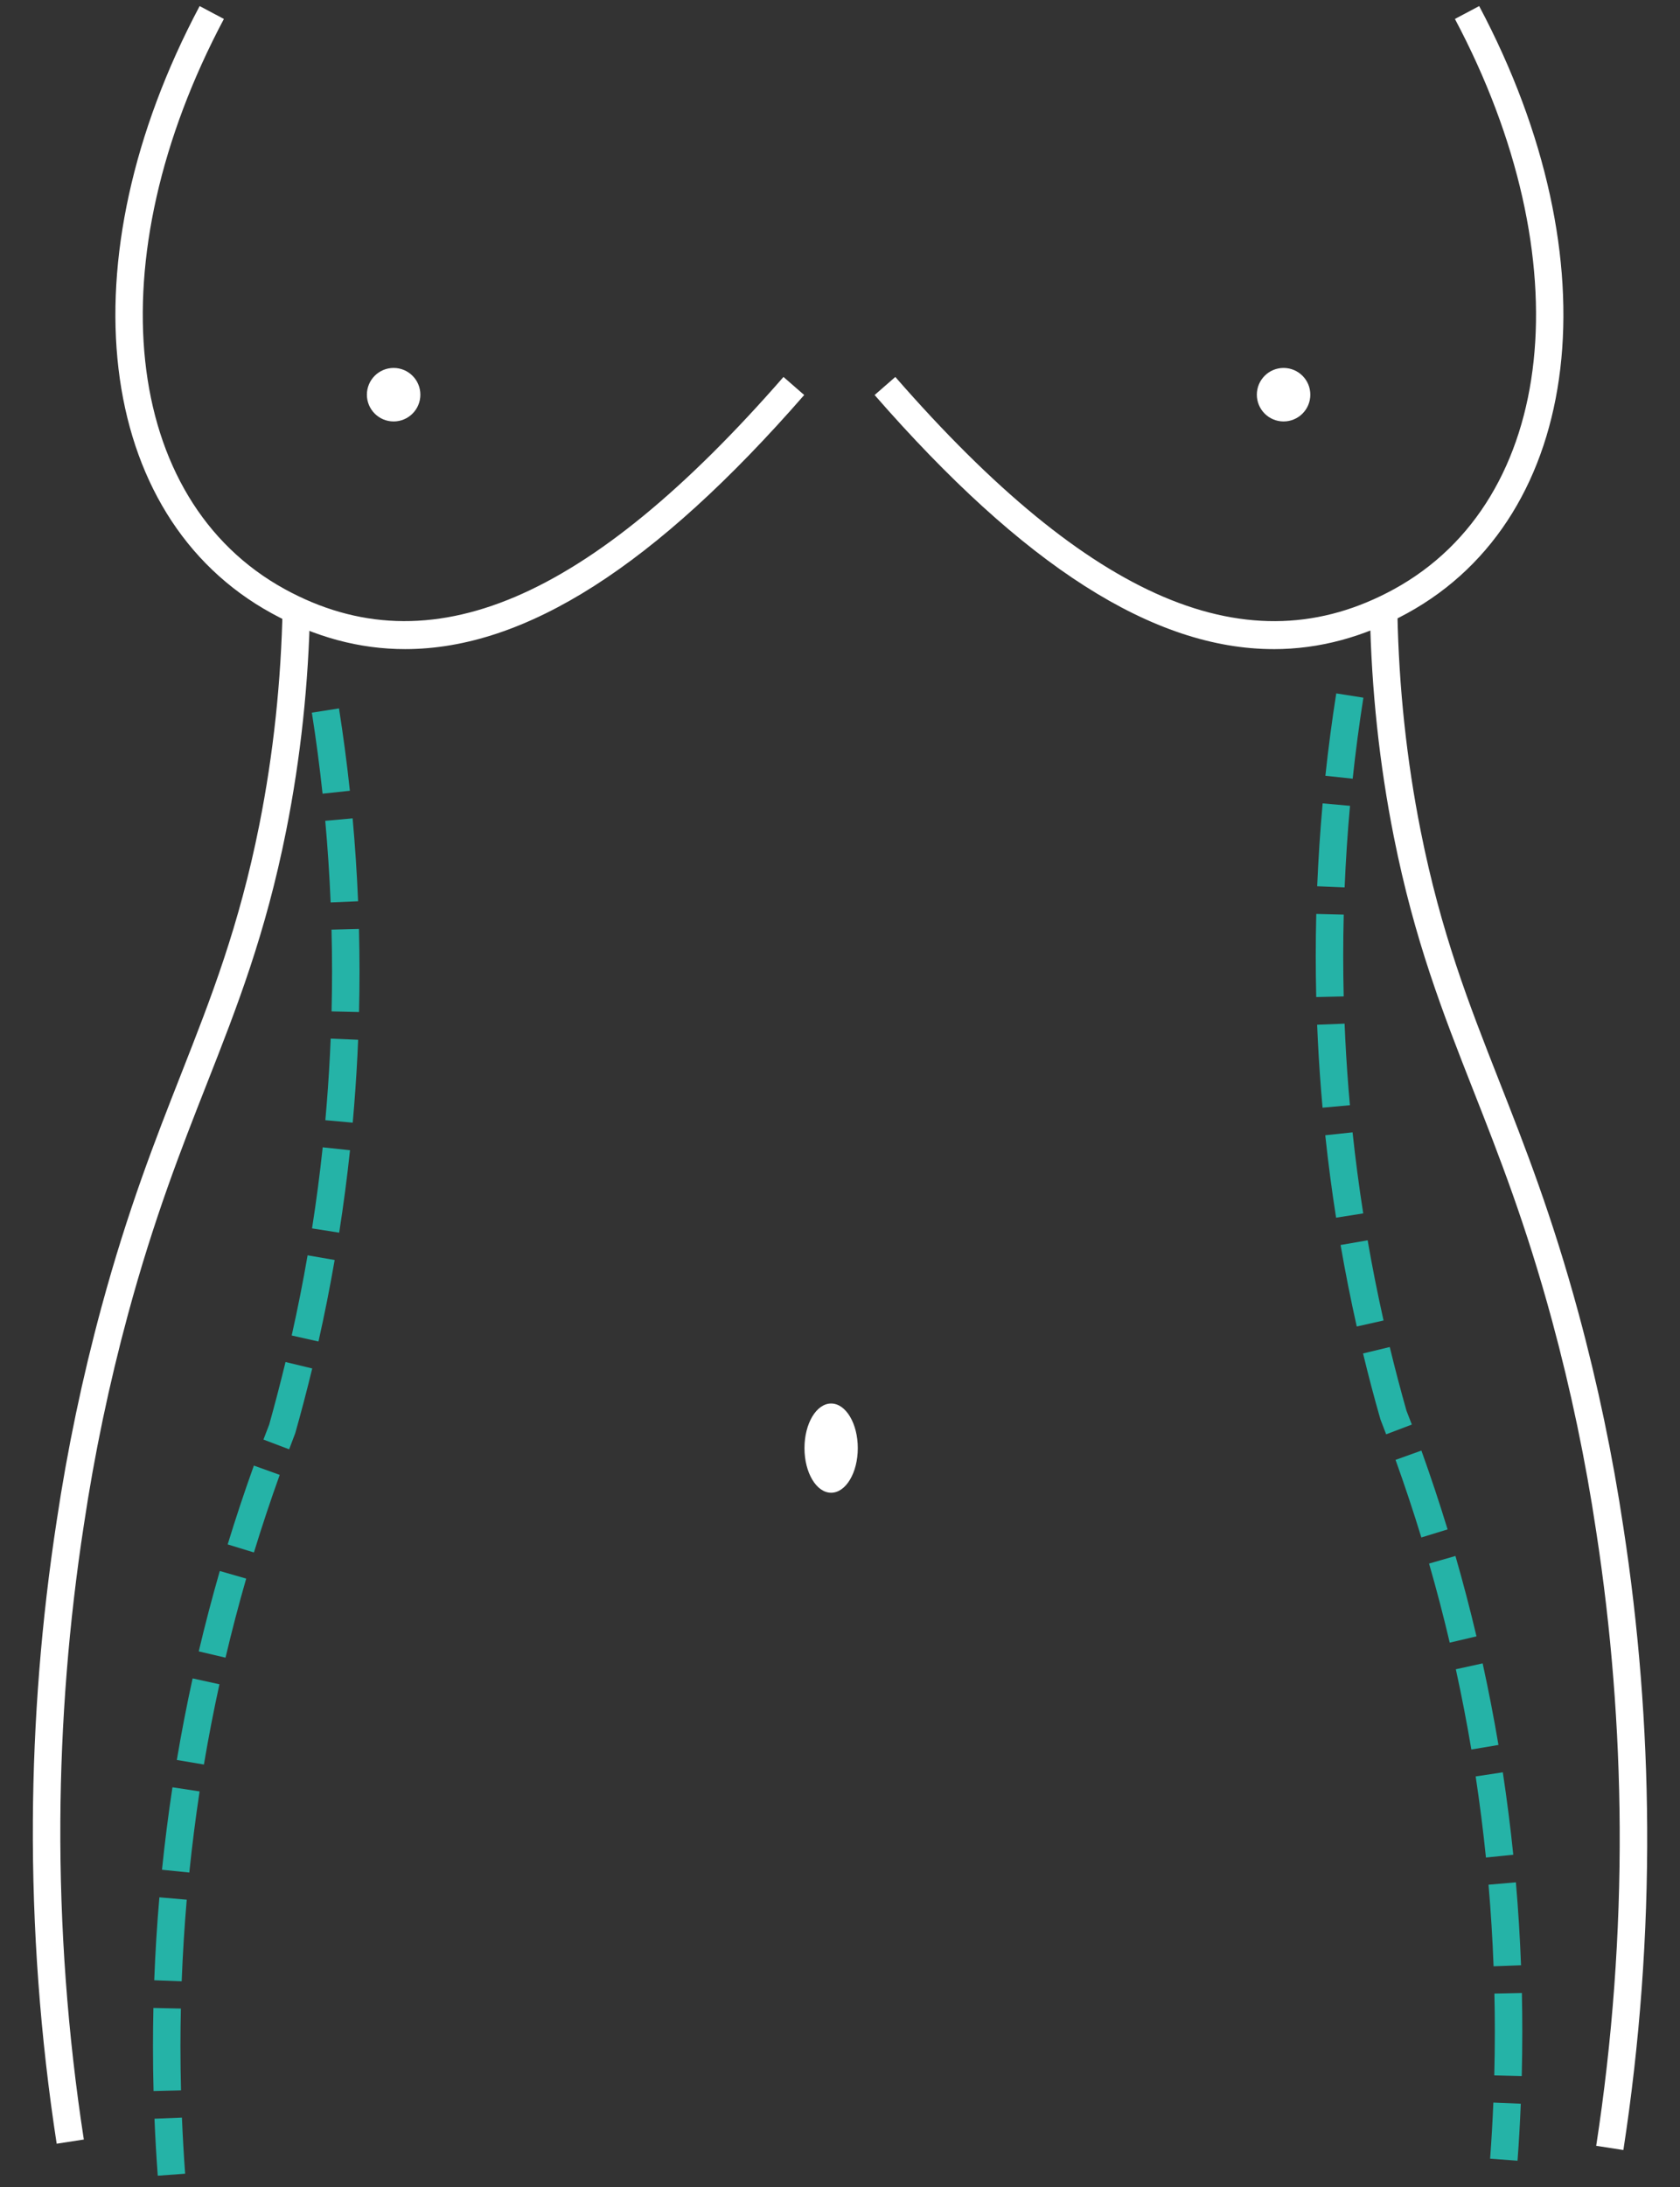
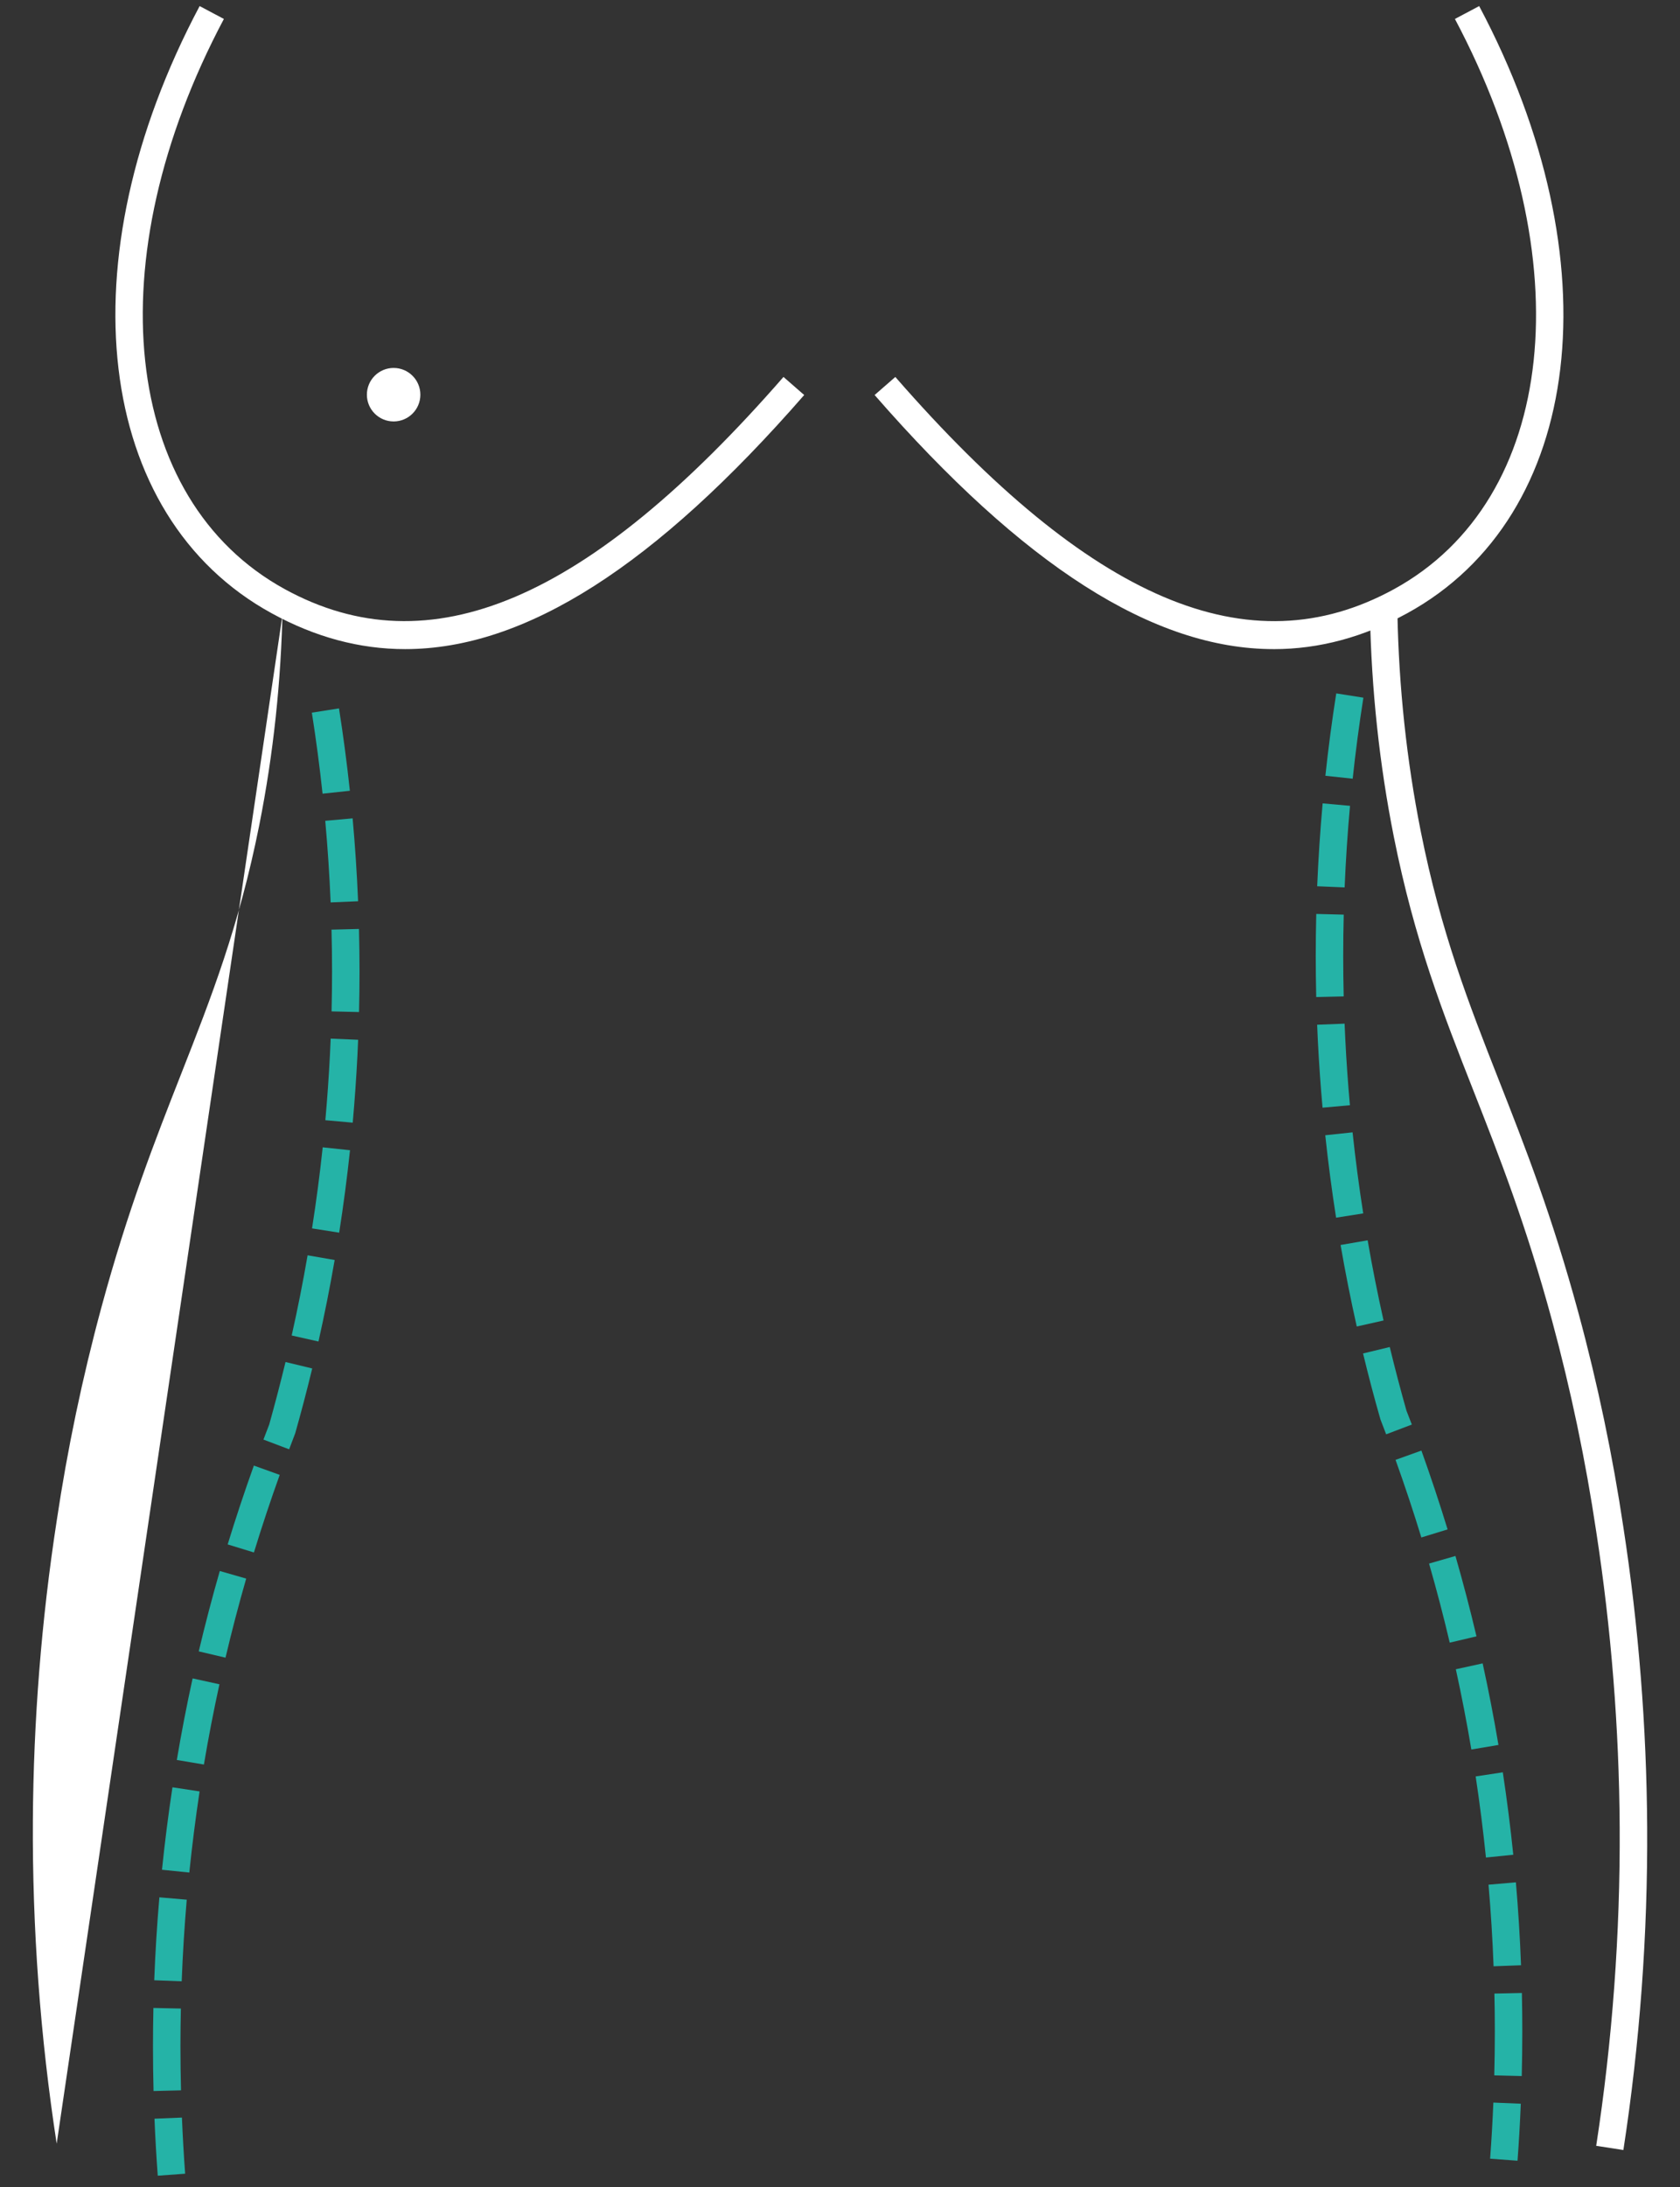
<svg xmlns="http://www.w3.org/2000/svg" id="Capa_1" data-name="Capa 1" viewBox="0 0 830 1080">
  <rect x="0" y="0" width="830" height="1080" fill="#333333" stroke="none" />
  <defs>
    <style>      .cls-1 {        fill: #25b3a7;      }      .cls-1, .cls-2 {        stroke-width: 0px;      }      .cls-2 {        fill: #fff;      }    </style>
  </defs>
  <path class="cls-2" d="M200.16,320.55c-22.59,0-44.49-5.94-65.98-17.72C46.75,254.93,31.79,128.82,98.63,3l11.98,6.36c-63.19,118.98-50.53,237.4,30.09,281.58,71.52,39.17,149.81,5.9,246.38-104.79l10.23,8.92c-73.53,84.29-137.7,125.48-197.16,125.48Z" />
  <path class="cls-2" d="M629.26,320.55c-59.47,0-123.62-41.19-197.16-125.48l10.23-8.92c96.56,110.7,174.84,143.99,246.38,104.79,80.63-44.18,93.28-162.6,30.09-281.58l11.98-6.36c66.83,125.83,51.88,251.94-35.55,299.84-21.48,11.77-43.4,17.72-65.98,17.72Z" />
  <circle class="cls-2" cx="194.47" cy="194.91" r="13.21" />
-   <circle class="cls-2" cx="634.15" cy="194.91" r="13.21" />
-   <path class="cls-2" d="M28,1058.61c-8.11-52.63-12.07-106.34-11.76-159.63.29-49.34,4.25-99.09,11.76-147.88,5.27-35.32,12.71-70.84,22.11-105.53,13.12-48.4,26.5-82.43,39.43-115.34,14.69-37.37,28.56-72.66,38.57-122.87,6.94-34.84,10.81-71.04,11.52-107.6l13.57.27c-.72,37.36-4.68,74.37-11.78,109.99-10.24,51.39-24.32,87.23-39.24,125.18-12.8,32.57-26.04,66.25-38.97,113.93-9.26,34.18-16.59,69.18-21.79,104.01-7.42,48.16-11.32,97.25-11.61,145.92-.3,52.58,3.6,105.56,11.6,157.49l-13.41,2.07Z" />
+   <path class="cls-2" d="M28,1058.61c-8.11-52.63-12.07-106.34-11.76-159.63.29-49.34,4.25-99.09,11.76-147.88,5.27-35.32,12.71-70.84,22.11-105.53,13.12-48.4,26.5-82.43,39.43-115.34,14.69-37.37,28.56-72.66,38.57-122.87,6.94-34.84,10.81-71.04,11.52-107.6l13.57.27l-13.41,2.07Z" />
  <path class="cls-2" d="M802.01,1061.73l-13.41-2.07c8-51.97,11.9-104.96,11.6-157.49-.28-48.67-4.18-97.75-11.6-145.89-5.2-34.88-12.53-69.87-21.79-104.05-12.93-47.67-26.16-81.34-38.97-113.91-14.92-37.95-29.01-73.8-39.24-125.19-7.1-35.65-11.06-72.66-11.78-109.99l13.57-.27c.7,36.53,4.57,72.74,11.52,107.6,10,50.2,23.88,85.5,38.57,122.88,12.94,32.9,26.31,66.93,39.43,115.32,9.4,34.69,16.84,70.21,22.12,105.57,7.51,48.76,11.46,98.51,11.75,147.84.31,53.24-3.64,106.95-11.75,159.63Z" />
  <path class="cls-1" d="M77.94,1074.42c-.66-9.02-1.22-18.41-1.62-28.15l13.56-.56c.4,9.6.94,18.84,1.59,27.72l-13.53.99ZM75.86,1032.61c-.18-7.2-.28-14.57-.28-22.11,0-6.19.07-12.5.21-18.92l13.57.29c-.14,6.32-.21,12.53-.21,18.62,0,7.42.1,14.68.28,21.77l-13.57.34ZM89.76,978.42l-13.56-.52c.51-13.56,1.36-27.34,2.54-40.95l13.52,1.17c-1.15,13.4-1.99,26.96-2.5,40.3ZM93.53,924.71l-13.5-1.38c1.38-13.5,3.12-27.19,5.17-40.72l13.41,2.04c-2.01,13.3-3.72,26.78-5.08,40.05ZM100.74,871.37l-13.38-2.25c2.26-13.43,4.88-26.99,7.8-40.28l13.25,2.9c-2.86,13.09-5.45,26.42-7.67,39.64ZM111.4,818.6l-13.21-3.11c3.13-13.24,6.63-26.6,10.4-39.69l13.04,3.75c-3.71,12.89-7.15,26.03-10.22,39.06ZM125.45,766.65l-12.97-3.98c3.98-13.01,8.34-26.11,12.94-38.93l12.77,4.59c-4.53,12.62-8.82,25.51-12.74,38.32ZM142.84,715.7l-12.69-4.8,2.86-7.45c2.59-9.28,5.37-19.78,8.05-30.85l13.19,3.18c-2.72,11.26-5.54,21.92-8.39,31.98l-3.01,7.94ZM157.35,662.47l-13.24-2.97c2.94-13.09,5.58-26.41,7.86-39.6l13.37,2.32c-2.32,13.4-5.01,26.95-8,40.25ZM167.57,608.72l-13.41-2.11c2.07-13.15,3.84-26.62,5.27-40.03l13.49,1.43c-1.45,13.63-3.25,27.32-5.35,40.7ZM174.26,554.4l-13.52-1.21c.95-10.65,1.73-21.58,2.29-32.76l.34-7.53,13.56.57-.34,7.64c-.57,11.37-1.36,22.47-2.33,33.29ZM177.38,499.78l-13.57-.32c.16-6.71.24-13.32.24-19.84,0-6.96-.09-13.81-.27-20.54l13.57-.34c.17,6.84.26,13.8.27,20.88,0,6.63-.08,13.34-.24,20.16ZM163.35,445.63c-.56-13.43-1.46-26.99-2.66-40.29l13.52-1.22c1.23,13.52,2.13,27.29,2.7,40.94l-13.56.57ZM159.36,391.95c-1.42-13.25-3.19-26.71-5.29-40.02l13.41-2.11c2.13,13.52,3.93,27.21,5.37,40.68l-13.49,1.44Z" />
  <path class="cls-1" d="M749.72,1067.02l-13.53-1.01c.66-8.87,1.2-18.11,1.6-27.7l13.56.56c-.4,9.75-.95,19.14-1.62,28.15ZM751.81,1025.2l-13.57-.34c.18-7.08.28-14.33.28-21.75,0-6.11-.07-12.32-.21-18.64l13.57-.29c.14,6.42.21,12.73.21,18.94,0,7.54-.1,14.9-.28,22.1ZM737.9,971c-.5-13.34-1.34-26.89-2.5-40.29l13.52-1.17c1.18,13.62,2.03,27.39,2.54,40.95l-13.56.5ZM734.13,917.3c-1.36-13.28-3.07-26.75-5.08-40.05l13.41-2.04c2.05,13.52,3.79,27.21,5.17,40.71l-13.5,1.38ZM726.92,863.96c-2.23-13.26-4.82-26.6-7.67-39.64l13.25-2.9c2.9,13.25,5.53,26.8,7.81,40.28l-13.38,2.25ZM716.24,811.19c-3.06-12.99-6.49-26.14-10.22-39.06l13.04-3.75c3.78,13.13,7.28,26.49,10.39,39.69l-13.21,3.11ZM702.21,759.24c-3.92-12.81-8.21-25.71-12.74-38.32l12.77-4.59c4.6,12.82,8.96,25.92,12.94,38.93l-12.97,3.98ZM684.83,708.31l-2.82-7.35c-3.06-10.66-5.88-21.33-8.6-32.59l13.19-3.18c2.68,11.07,5.46,21.57,8.26,31.46l2.65,6.83-12.68,4.82ZM670.3,655.06c-2.99-13.36-5.68-26.9-7.99-40.25l13.37-2.32c2.27,13.14,4.92,26.46,7.86,39.6l-13.24,2.97ZM660.09,601.31c-2.1-13.38-3.9-27.07-5.35-40.7l13.49-1.43c1.43,13.4,3.2,26.87,5.27,40.03l-13.41,2.11ZM653.4,546.99c-.97-10.83-1.76-21.92-2.33-33.29l-.34-7.66,13.56-.53.34,7.5c.56,11.2,1.33,22.12,2.29,32.78l-13.52,1.21ZM650.28,492.37c-.16-6.83-.24-13.56-.24-20.19,0-7.08.09-14.03.26-20.85l13.57.34c-.17,6.72-.26,13.55-.26,20.51,0,6.52.08,13.15.24,19.87l-13.57.32ZM664.31,438.23l-13.56-.57c.57-13.64,1.48-27.42,2.7-40.94l13.52,1.22c-1.21,13.31-2.1,26.87-2.66,40.29ZM668.29,384.54l-13.49-1.44c1.44-13.5,3.25-27.19,5.37-40.68l13.41,2.11c-2.09,13.27-3.87,26.73-5.29,40.02Z" />
-   <ellipse class="cls-2" cx="410.62" cy="715.12" rx="13.17" ry="22.03" />
</svg>